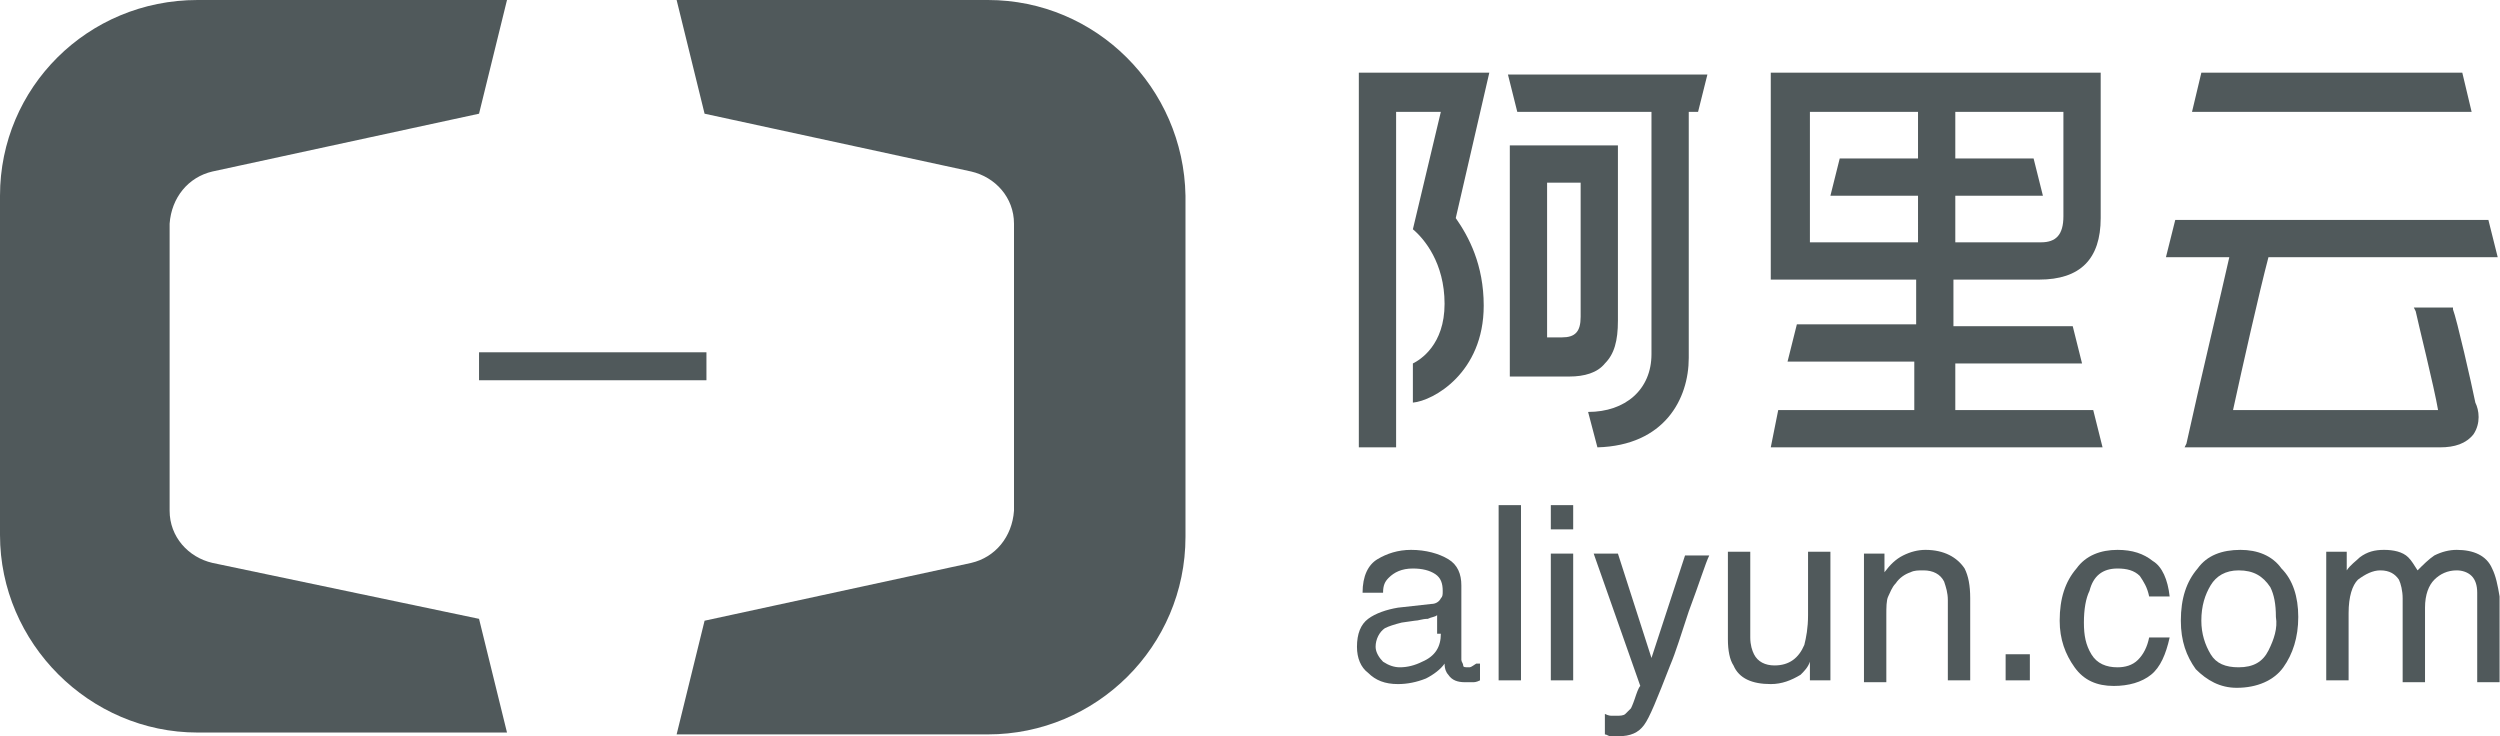
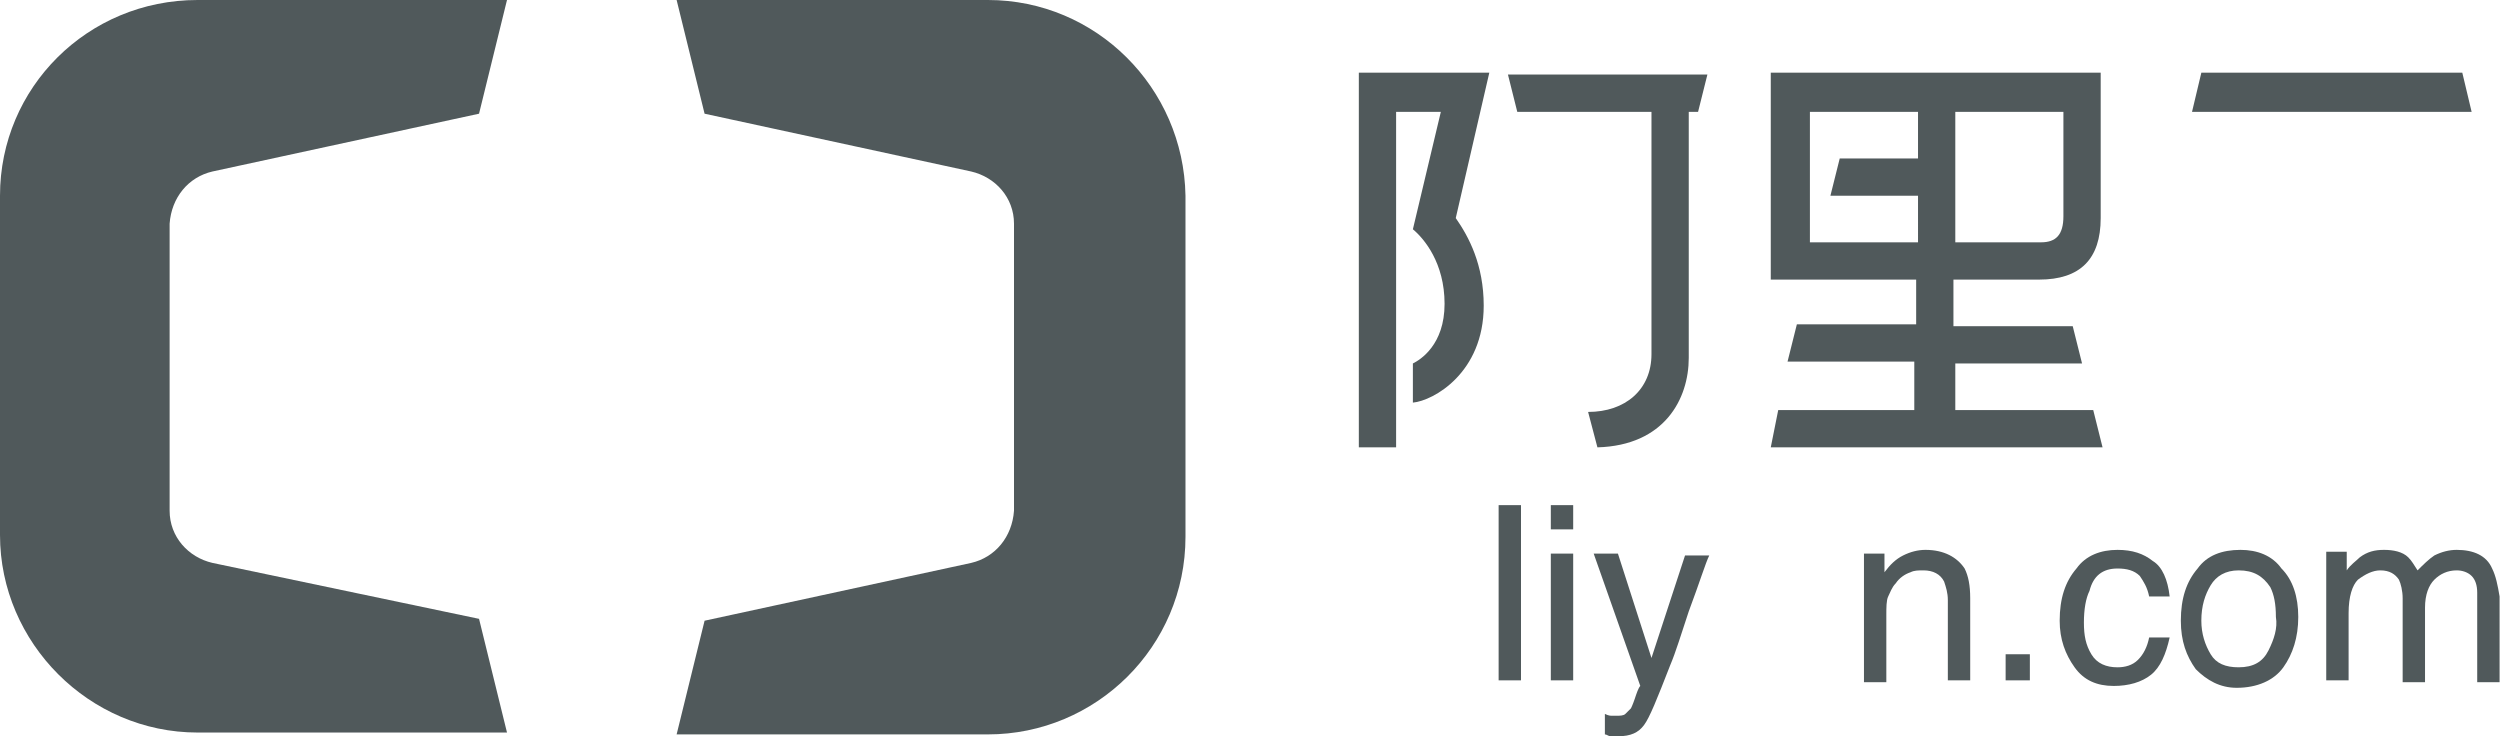
<svg xmlns="http://www.w3.org/2000/svg" t="1542627063098" class="icon" style="" viewBox="0 0 3477 1024" version="1.1" p-id="8316" width="679.102" height="200">
  <defs>
    <style type="text/css" />
  </defs>
  <path d="M2221.691 622.177c93.327-2.592 127.028-67.403 127.028-124.435L2348.719 155.544l12.962 0 12.962-51.848L2097.256 103.696l12.962 51.848 186.653 0 0 337.013c0 49.256-36.294 80.365-88.142 80.365L2221.691 622.177 2221.691 622.177z" fill="#50595b" p-id="8317" />
-   <path d="M2232.061 505.519c12.962-12.962 18.147-31.109 18.147-59.625L2250.208 202.208 2099.848 202.208l0 321.458 82.957 0C2203.544 523.666 2221.691 518.481 2232.061 505.519zM2151.696 469.225 2151.696 254.056l46.663 0L2198.359 440.709c0 20.739-7.777 28.516-25.924 28.516L2151.696 469.225z" fill="#50595b" p-id="8318" />
  <path d="M1889.863 101.104 1889.863 622.177l51.848 0 0-23.332L1941.711 318.866 1941.711 155.544l62.218 0-38.886 163.322 0 0 0 0c15.554 12.962 44.071 46.663 44.071 103.696 0 57.033-33.701 77.772-44.071 82.957l0 54.441c28.516-2.592 98.511-41.478 98.511-134.805 0-57.033-20.739-95.919-38.886-121.843l46.663-202.208L1889.863 101.104z" fill="#50595b" p-id="8319" />
-   <path d="M2473.154 570.329 2462.785 622.177l461.448 0-12.962-51.848-191.838 0 0-64.81 176.284 0-12.962-51.848-165.914 0L2716.841 388.861l119.251 0c57.033 0 85.549-28.516 85.549-85.549L2921.641 101.104 2462.785 101.104 2462.785 388.861l202.208 0 0 62.218-165.914 0-12.962 51.848 176.284 0L2662.4 570.329 2473.154 570.329zM2719.433 272.203l121.843 0-12.962-51.848-108.881 0L2719.433 155.544l150.359 0 0 145.175c0 25.924-10.37 36.294-31.109 36.294l-119.251 0L2719.433 272.203zM2517.225 337.013 2517.225 155.544l150.359 0 0 64.81-108.881 0-12.962 51.848 121.843 0L2667.585 337.013 2517.225 337.013z" fill="#50595b" p-id="8320" />
+   <path d="M2473.154 570.329 2462.785 622.177l461.448 0-12.962-51.848-191.838 0 0-64.81 176.284 0-12.962-51.848-165.914 0L2716.841 388.861l119.251 0c57.033 0 85.549-28.516 85.549-85.549L2921.641 101.104 2462.785 101.104 2462.785 388.861l202.208 0 0 62.218-165.914 0-12.962 51.848 176.284 0L2662.4 570.329 2473.154 570.329zM2719.433 272.203L2719.433 155.544l150.359 0 0 145.175c0 25.924-10.37 36.294-31.109 36.294l-119.251 0L2719.433 272.203zM2517.225 337.013 2517.225 155.544l150.359 0 0 64.81-108.881 0-12.962 51.848 121.843 0L2667.585 337.013 2517.225 337.013z" fill="#50595b" p-id="8320" />
  <path d="M3424.567 101.104 3061.63 101.104 3048.668 155.544 3437.529 155.544Z" fill="#50595b" p-id="8321" />
-   <path d="M3040.891 616.992l-2.592 5.185 355.159 0c20.739 0 36.294-5.185 46.663-18.147 10.37-15.554 7.777-33.701 2.592-44.071l0 0c-5.185-25.924-25.924-116.658-31.109-129.62l0-2.592-54.441 0 2.592 5.185c2.592 12.962 25.924 106.289 31.109 137.397l-285.165 0c12.962-59.625 36.294-163.322 49.256-212.577L3473.823 357.752l-12.962-51.848-435.524 0-12.962 51.848 88.142 0C3090.147 404.415 3059.038 534.035 3040.891 616.992z" fill="#50595b" p-id="8322" />
-   <path d="M2042.815 928.081c-5.185 0-7.777 0-7.777-2.592 0-2.592-2.592-5.185-2.592-7.777l0-103.696c0-15.554-5.185-28.516-18.147-36.294-12.962-7.777-31.109-12.962-51.848-12.962-18.147 0-33.701 5.185-46.663 12.962-12.962 7.777-20.739 23.332-20.739 46.663l28.516 0c0-10.37 2.592-15.554 7.777-20.739 7.777-7.777 18.147-12.962 33.701-12.962 12.962 0 23.332 2.592 31.109 7.777 7.777 5.185 10.37 12.962 10.37 23.332 0 5.185 0 7.777-2.592 10.37-2.592 5.185-7.777 7.777-12.962 7.777l-46.663 5.185c-15.554 2.592-31.109 7.777-41.478 15.554-10.37 7.777-15.554 20.739-15.554 38.886 0 15.554 5.185 28.516 15.554 36.294 10.37 10.37 23.332 15.554 41.478 15.554 12.962 0 25.924-2.592 38.886-7.777 10.37-5.185 20.739-12.962 25.924-20.739 0 7.777 2.592 12.962 5.185 15.554 5.185 7.777 12.962 10.37 23.332 10.37 5.185 0 7.777 0 10.37 0 2.592 0 5.185 0 10.37-2.592l0-23.332c-2.592 0-2.592 0-5.185 0C2045.408 928.081 2045.408 928.081 2042.815 928.081zM2003.929 881.418c0 18.147-7.777 31.109-25.924 38.886-10.37 5.185-20.739 7.777-31.109 7.777-7.777 0-15.554-2.592-23.332-7.777-5.185-5.185-10.37-12.962-10.37-20.739 0-10.37 5.185-20.739 12.962-25.924 5.185-2.592 12.962-5.185 23.332-7.777l18.147-2.592c5.185 0 10.37-2.592 18.147-2.592 5.185-2.592 10.37-2.592 12.962-5.185L1998.744 881.418z" fill="#50595b" p-id="8323" />
  <path d="M2084.294 702.542l31.109 0 0 243.686-31.109 0 0-243.686Z" fill="#50595b" p-id="8324" />
  <path d="M2156.881 769.944l31.109 0 0 176.284-31.109 0 0-176.284Z" fill="#50595b" p-id="8325" />
  <path d="M2156.881 702.542l31.109 0 0 33.701-31.109 0 0-33.701Z" fill="#50595b" p-id="8326" />
  <path d="M2296.871 915.119l-46.663-145.175-33.701 0 64.81 184.061c-2.592 2.592-5.185 10.37-7.777 18.147-2.592 7.777-5.185 12.962-5.185 12.962-2.592 2.592-5.185 5.185-7.777 7.777-2.592 2.592-7.777 2.592-12.962 2.592-2.592 0-2.592 0-5.185 0-2.592 0-5.185 0-10.37-2.592l0 28.516c2.592 0 5.185 2.592 7.777 2.592 2.592 0 5.185 0 10.37 0 18.147 0 28.516-5.185 36.294-15.554 7.777-10.37 18.147-36.294 36.294-82.957 7.777-18.147 15.554-44.071 25.924-75.18 15.554-41.478 23.332-67.403 28.516-77.772l-33.701 0L2296.871 915.119z" fill="#50595b" p-id="8327" />
-   <path d="M2514.633 855.494c0 18.147-2.592 31.109-5.185 41.478-7.777 18.147-20.739 28.516-41.478 28.516-12.962 0-23.332-5.185-28.516-15.554-2.592-5.185-5.185-12.962-5.185-23.332l0-119.251-31.109 0 0 121.843c0 15.554 2.592 28.516 7.777 36.294 7.777 18.147 25.924 25.924 51.848 25.924 15.554 0 28.516-5.185 41.478-12.962 5.185-5.185 10.37-10.37 12.962-18.147l0 25.924 28.516 0 0-178.876L2514.633 767.352 2514.633 855.494z" fill="#50595b" p-id="8328" />
  <path d="M2677.954 764.759c-10.37 0-20.739 2.592-31.109 7.777-10.37 5.185-18.147 12.962-25.924 23.332l0-25.924L2592.405 769.944l0 178.876 31.109 0 0-93.327c0-10.37 0-20.739 2.592-25.924 2.592-5.185 5.185-12.962 10.37-18.147 5.185-7.777 12.962-12.962 20.739-15.554 5.185-2.592 10.37-2.592 18.147-2.592 12.962 0 23.332 5.185 28.516 15.554 2.592 7.777 5.185 15.554 5.185 25.924l0 111.473 31.109 0 0-114.066c0-18.147-2.592-31.109-7.777-41.478C2722.025 775.129 2703.878 764.759 2677.954 764.759z" fill="#50595b" p-id="8329" />
  <path d="M2789.428 909.934l33.701 0 0 36.294-33.701 0 0-36.294Z" fill="#50595b" p-id="8330" />
  <path d="M2944.972 790.684c12.962 0 23.332 2.592 31.109 10.37 5.185 7.777 10.37 15.554 12.962 28.516l28.516 0c-2.592-23.332-10.37-41.478-23.332-49.256-12.962-10.37-28.516-15.554-49.256-15.554-23.332 0-44.071 7.777-57.033 25.924-15.554 18.147-23.332 41.478-23.332 72.587 0 25.924 7.777 46.663 20.739 64.81 12.962 18.147 31.109 25.924 54.441 25.924 20.739 0 38.886-5.185 51.848-15.554 12.962-10.37 20.739-28.516 25.924-51.848l-28.516 0c-2.592 12.962-7.777 23.332-15.554 31.109-7.777 7.777-18.147 10.37-28.516 10.37-15.554 0-28.516-5.185-36.294-18.147-7.777-12.962-10.37-25.924-10.37-44.071 0-18.147 2.592-33.701 7.777-44.071C2911.271 801.053 2924.233 790.684 2944.972 790.684z" fill="#50595b" p-id="8331" />
  <path d="M3116.071 764.759c-25.924 0-46.663 7.777-59.625 25.924-15.554 18.147-23.332 41.478-23.332 72.587 0 28.516 7.777 49.256 20.739 67.403 15.554 15.554 33.701 25.924 57.033 25.924 28.516 0 51.848-10.37 64.81-28.516 12.962-18.147 20.739-41.478 20.739-69.995 0-28.516-7.777-51.848-23.332-67.403C3160.142 772.537 3139.403 764.759 3116.071 764.759zM3154.957 904.749c-7.777 15.554-20.739 23.332-41.478 23.332-18.147 0-31.109-5.185-38.886-18.147-7.777-12.962-12.962-28.516-12.962-46.663 0-20.739 5.185-36.294 12.962-49.256 7.777-12.962 20.739-20.739 38.886-20.739 20.739 0 33.701 7.777 44.071 23.332 5.185 10.37 7.777 23.332 7.777 41.478C3167.919 873.641 3162.734 889.195 3154.957 904.749z" fill="#50595b" p-id="8332" />
  <path d="M3466.046 790.684c-7.777-18.147-25.924-25.924-49.256-25.924-10.37 0-20.739 2.592-31.109 7.777-7.777 5.185-15.554 12.962-23.332 20.739-5.185-7.777-7.777-12.962-12.962-18.147-7.777-7.777-20.739-10.37-33.701-10.37-12.962 0-23.332 2.592-33.701 10.37-5.185 5.185-12.962 10.37-18.147 18.147l0-25.924-28.516 0 0 178.876 31.109 0 0-93.327c0-23.332 5.185-38.886 12.962-46.663 10.37-7.777 20.739-12.962 31.109-12.962 12.962 0 20.739 5.185 25.924 12.962 2.592 5.185 5.185 15.554 5.185 25.924l0 116.658 31.109 0 0-103.696c0-18.147 5.185-31.109 12.962-38.886 7.777-7.777 18.147-12.962 31.109-12.962 7.777 0 15.554 2.592 20.739 7.777 5.185 5.185 7.777 12.962 7.777 23.332l0 124.435 31.109 0L3476.415 829.57C3473.823 814.015 3471.23 801.053 3466.046 790.684z" fill="#50595b" p-id="8333" />
  <path d="M295.534 782.906c-33.701-7.777-59.625-36.294-59.625-72.587 0 0 0-396.638 0-399.23 2.592-36.294 25.924-64.81 59.625-72.587l370.714-80.365L705.134 0 274.795 0C121.843 0 0 121.843 0 272.203l0 471.818c0 150.359 124.435 274.795 274.795 274.795l430.339 0-38.886-158.137L295.534 782.906z" fill="#50595b" p-id="8334" />
  <path d="M1373.975 0 941.043 0l38.886 158.137 370.714 80.365c33.701 7.777 59.625 36.294 59.625 72.587 0 0 0 396.638 0 399.23-2.592 36.294-25.924 64.81-59.625 72.587l-370.714 80.365-38.886 158.137L1373.975 1021.408c150.359 0 274.795-121.843 274.795-274.795L1648.77 272.203C1646.177 121.843 1524.334 0 1373.975 0z" fill="#50595b" p-id="8335" />
-   <path d="M666.248 489.965l316.273 0 0 38.886-316.273 0 0-38.886Z" fill="#50595b" p-id="8336" />
</svg>